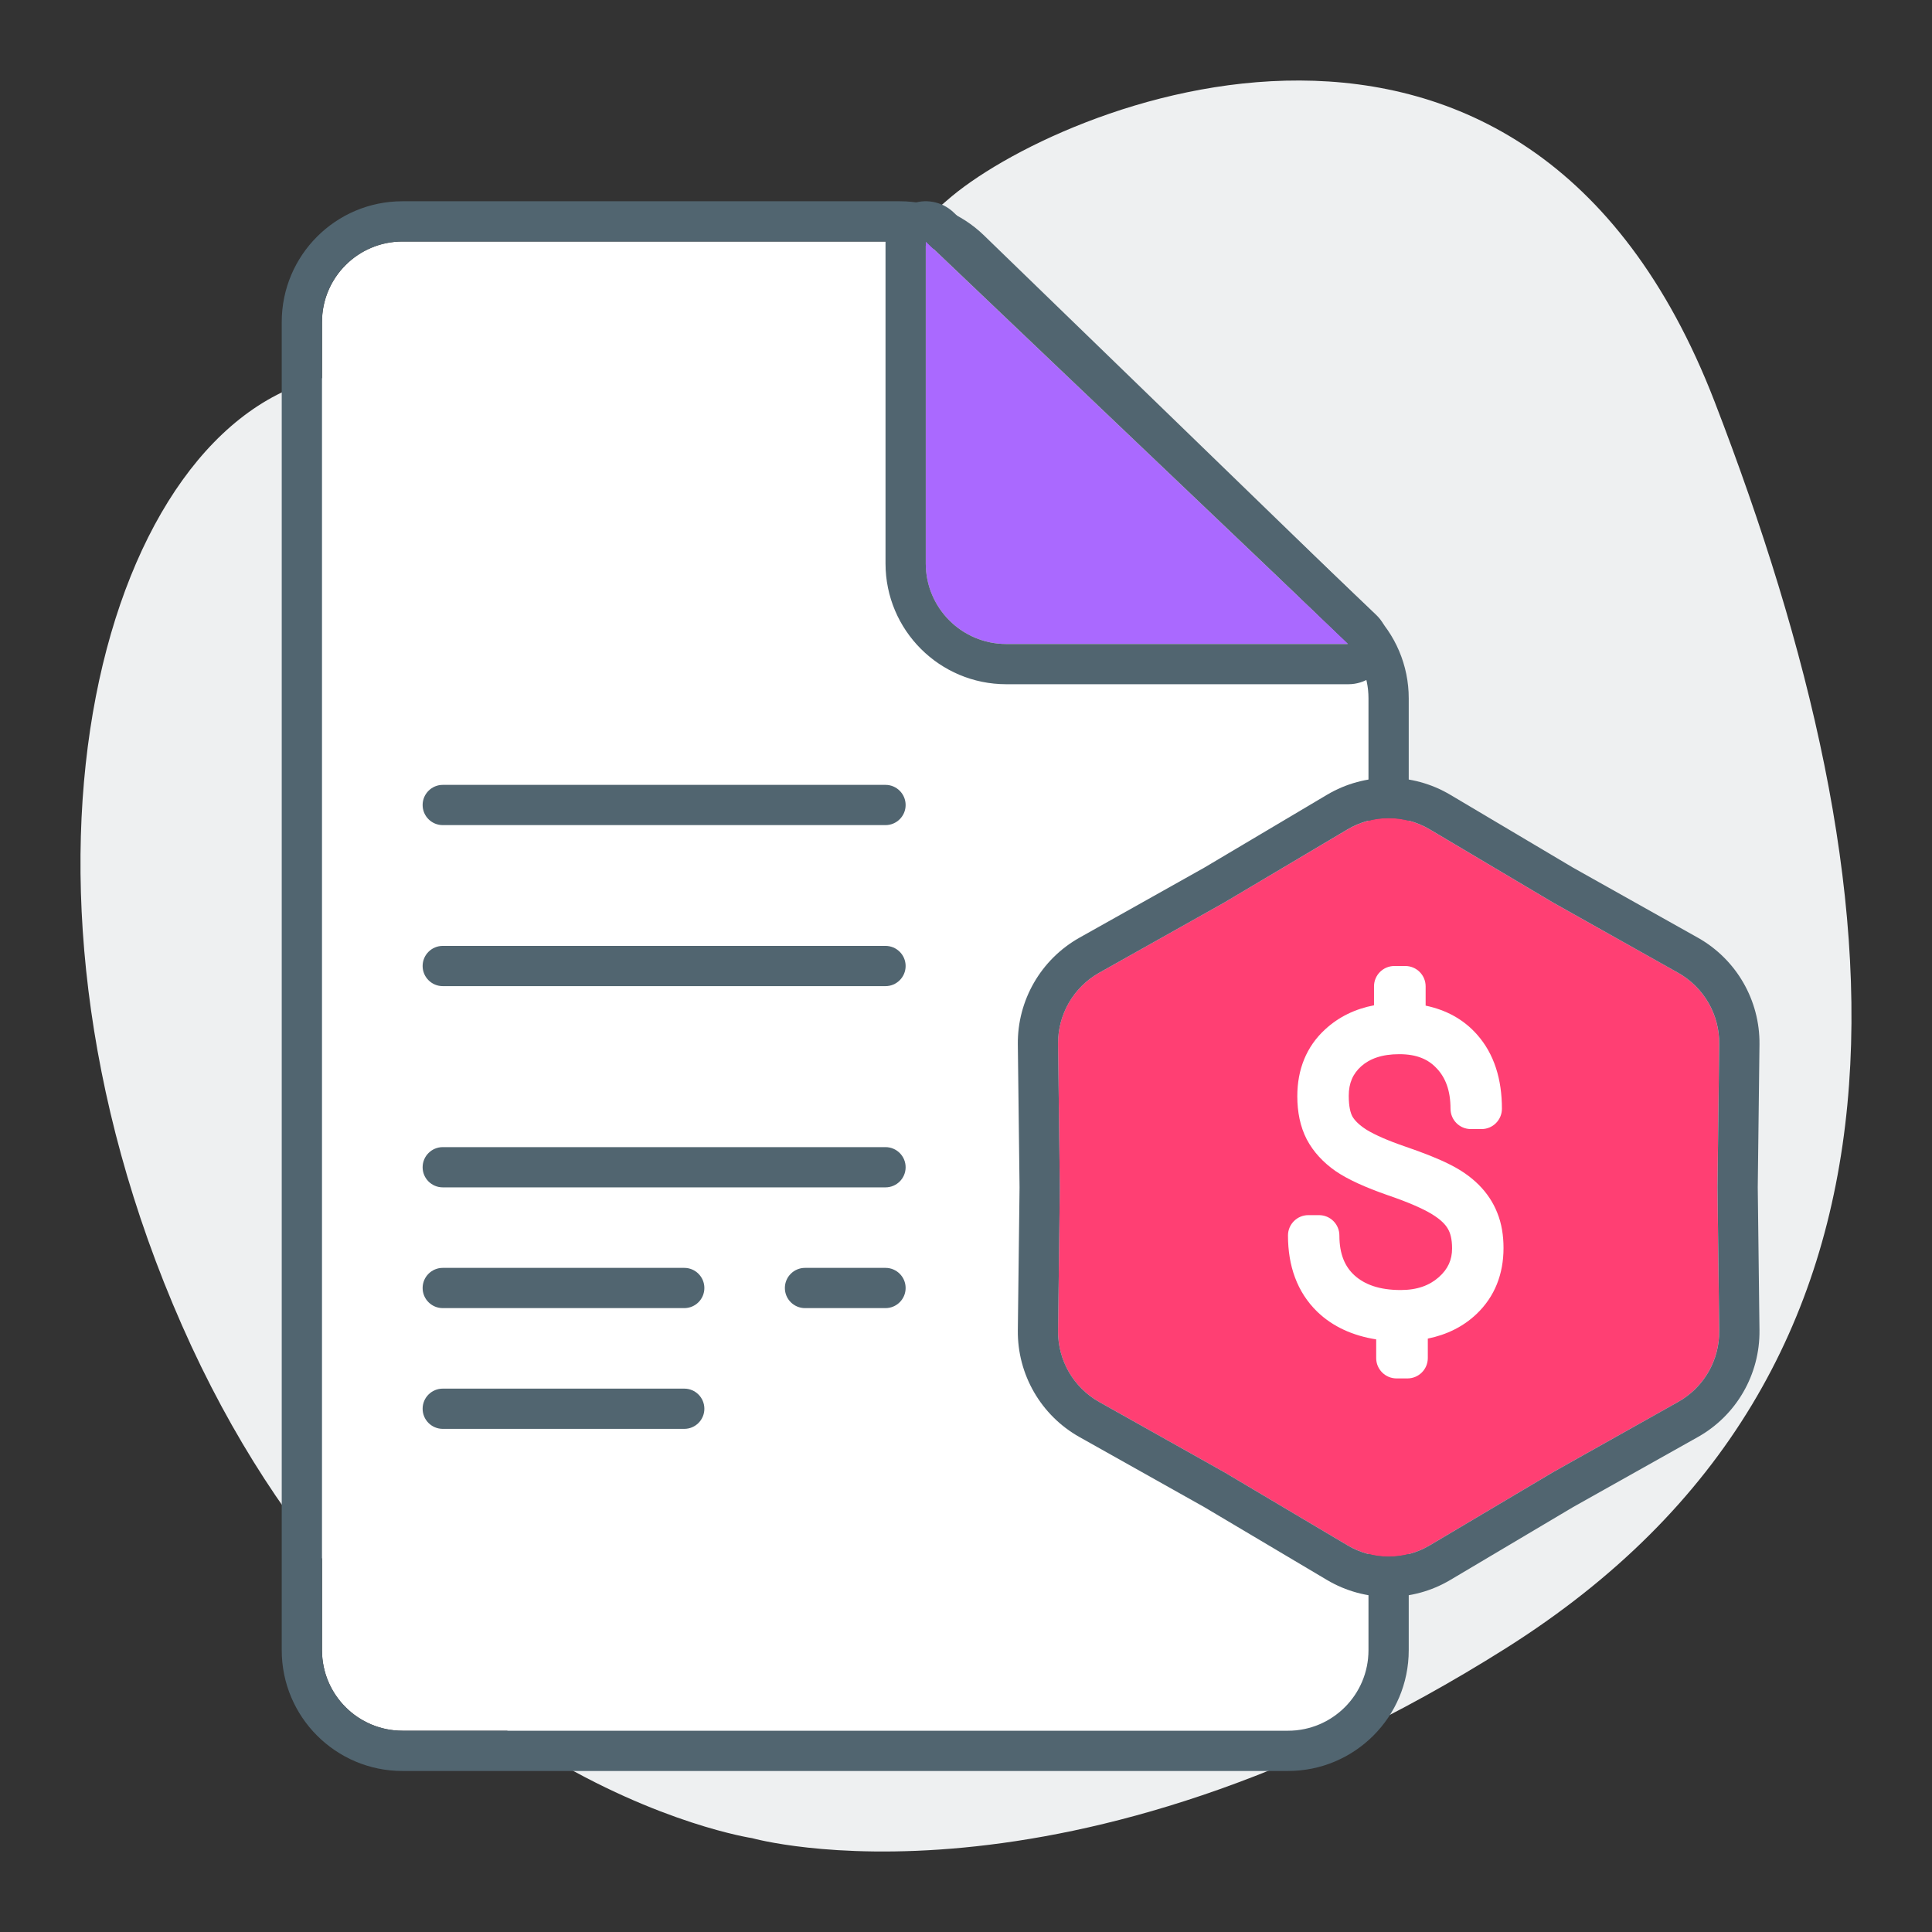
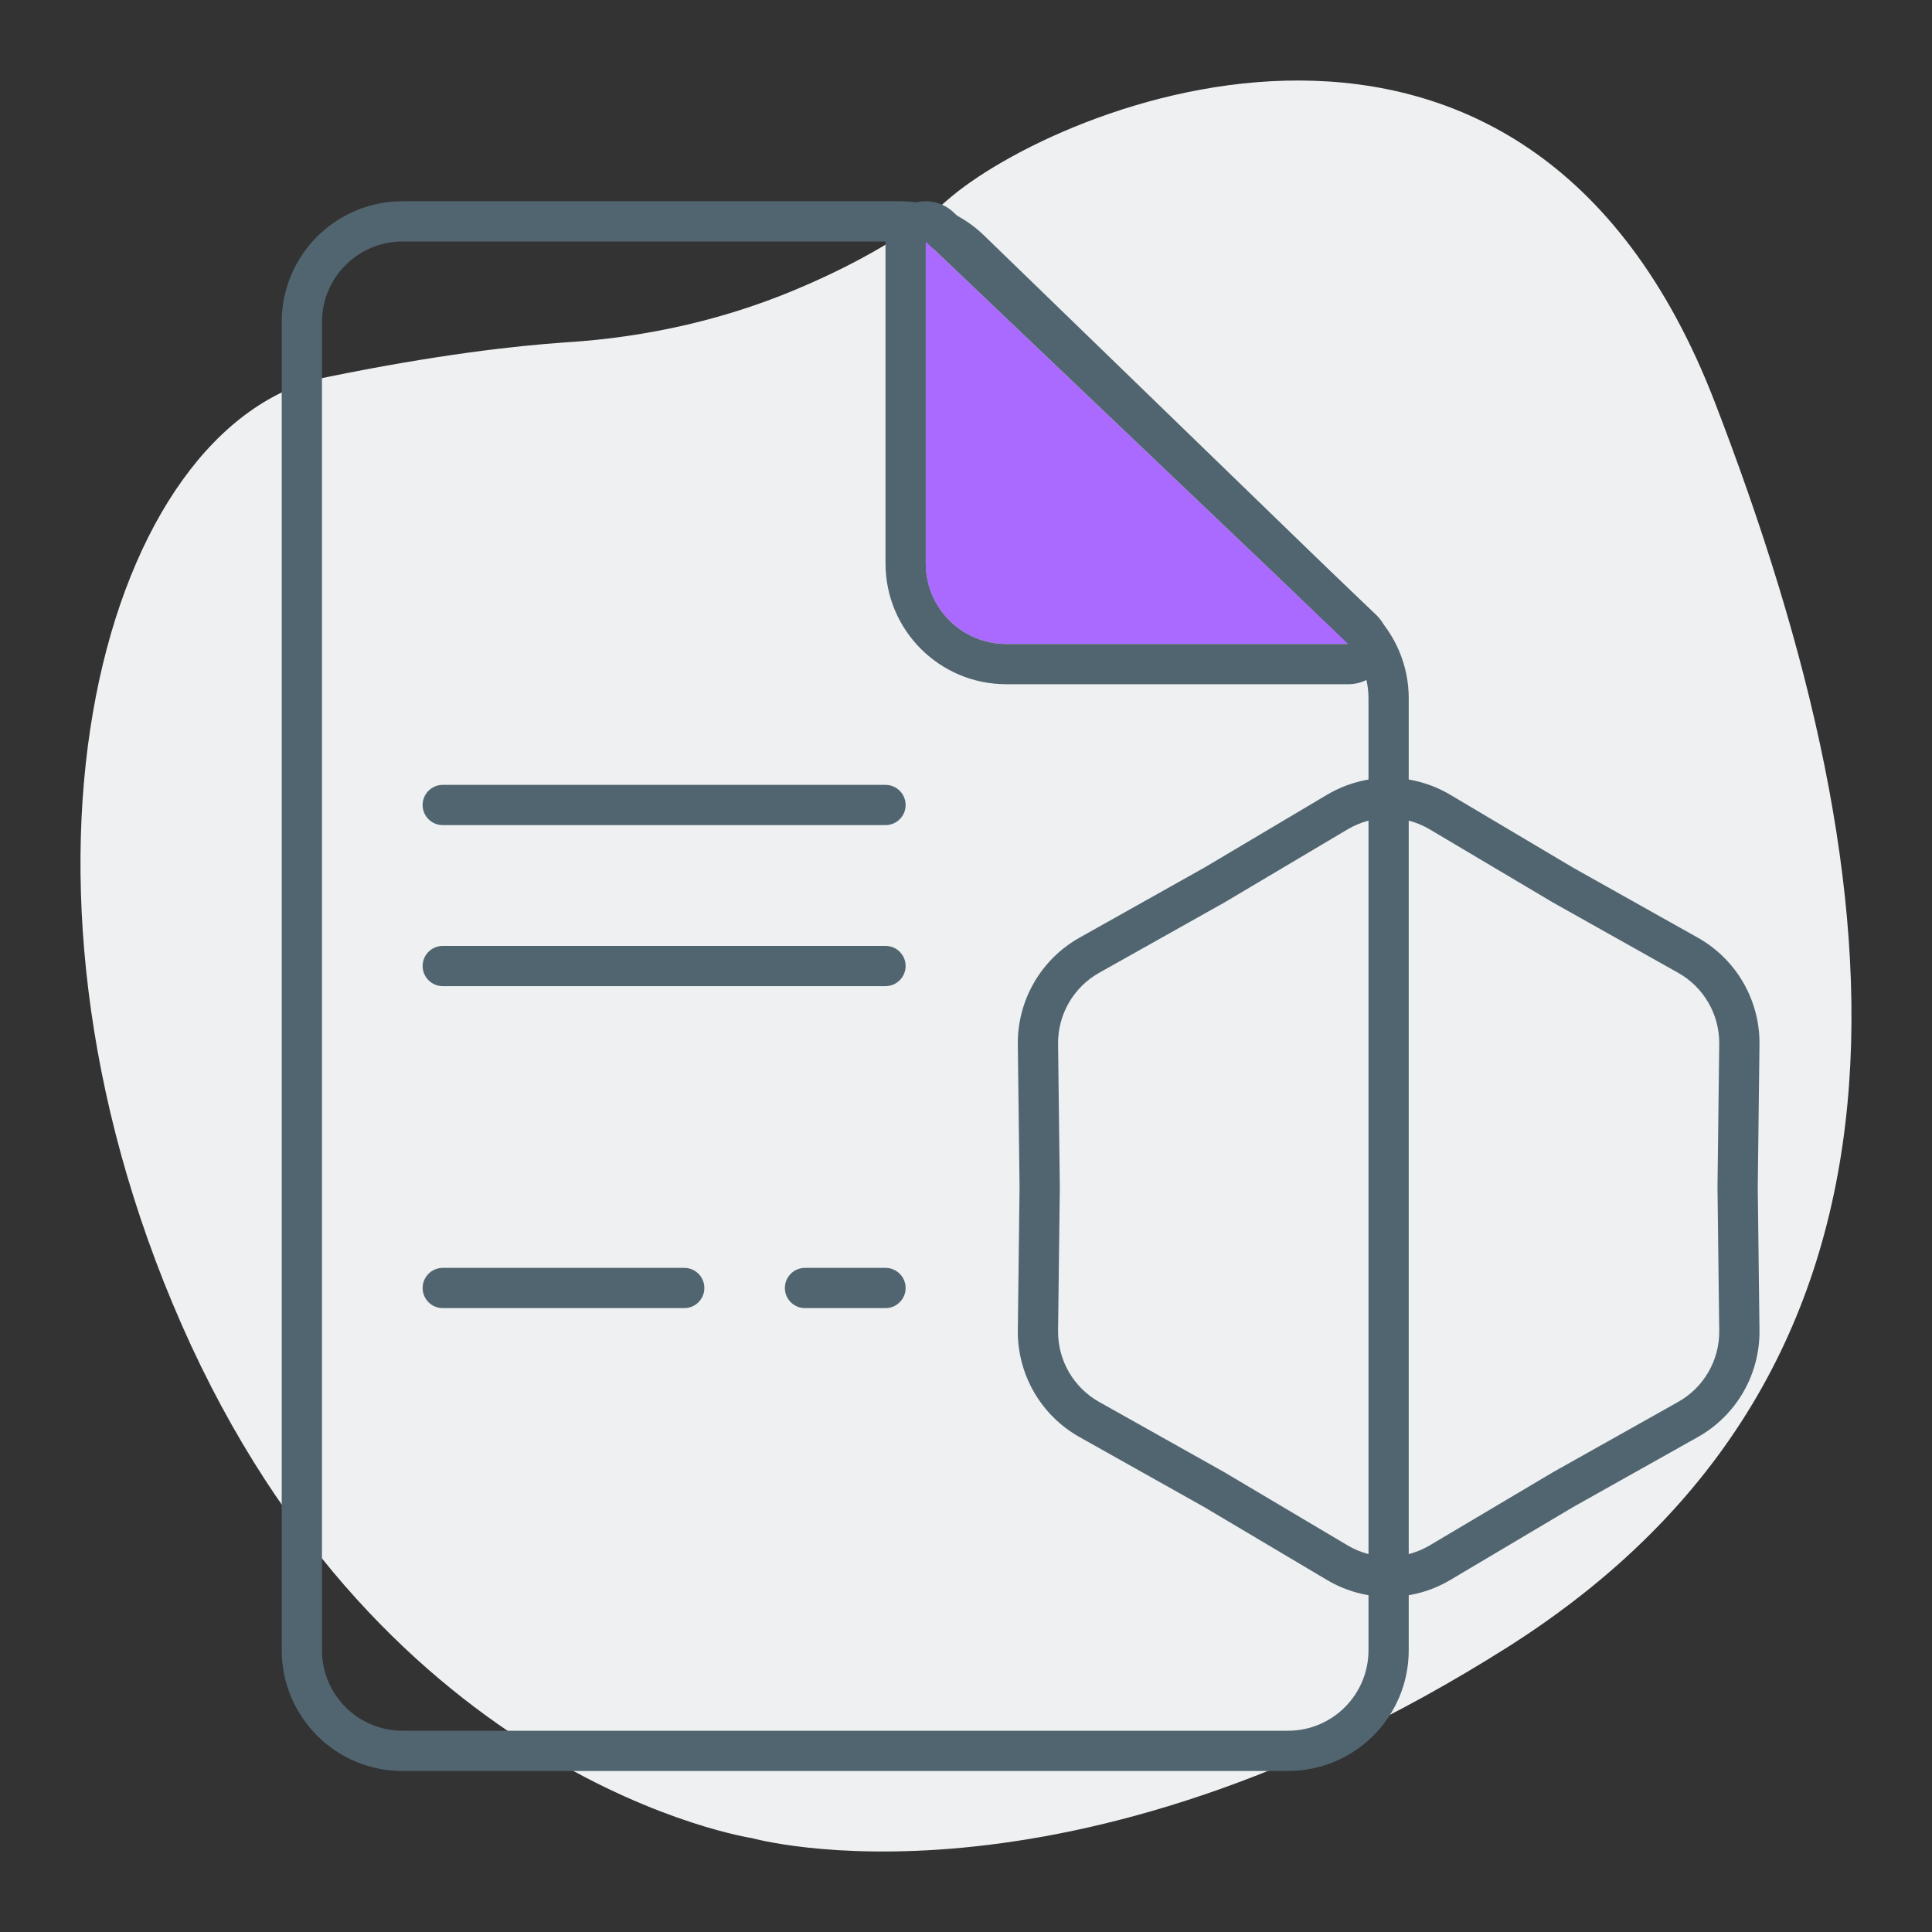
<svg xmlns="http://www.w3.org/2000/svg" width="64" height="64" viewBox="0 0 64 64" fill="none">
  <rect x="0" y="0" width="64" height="64" fill="#333333" stroke="none" />
  <path d="M24.915 60.891C24.915 60.891 12.702 59.058 6.025 43.897C-0.652 28.736 3.501 13.992 10.829 12.492C14.493 11.743 17.049 11.46 18.71 11.343C21.463 11.176 24.166 10.56 26.706 9.444C28.351 8.727 30.061 7.794 31.363 6.645C34.946 3.479 50.498 -3.018 56.8 13.309C63.102 29.636 64.519 45.363 49.895 54.593C35.272 63.823 24.915 60.891 24.915 60.891Z" fill="#EEF0F1" />
-   <path d="M10.667 54.667V10.667C10.667 9.194 11.861 8 13.334 8H29.809C30.502 8 31.168 8.27 31.665 8.752L44.523 21.214C45.041 21.716 45.334 22.407 45.334 23.129V54.667C45.334 56.139 44.14 57.333 42.667 57.333H13.334C11.861 57.333 10.667 56.139 10.667 54.667Z" fill="white" />
  <path fill-rule="evenodd" clip-rule="evenodd" d="M9.333 10.666V54.666C9.333 56.876 11.123 58.666 13.333 58.666H42.666C44.875 58.666 46.666 56.876 46.666 54.666V23.129C46.666 22.046 46.227 21.01 45.45 20.257L32.592 7.794C31.846 7.071 30.847 6.667 29.808 6.667H13.333C11.123 6.667 9.333 8.457 9.333 10.666ZM10.666 10.666V54.666C10.666 56.139 11.86 57.333 13.333 57.333H42.666C44.139 57.333 45.333 56.139 45.333 54.666V23.129C45.333 22.407 45.04 21.716 44.522 21.214L31.664 8.752C31.166 8.269 30.501 8 29.808 8H13.333C11.86 8 10.666 9.194 10.666 10.666Z" fill="#516570" />
-   <path d="M44.639 27.475C45.478 26.977 46.522 26.977 47.361 27.475L51.446 29.899L55.589 32.225C56.44 32.703 56.962 33.607 56.95 34.583L56.893 39.333L56.95 44.084C56.962 45.06 56.44 45.964 55.589 46.441L51.446 48.767L47.361 51.192C46.522 51.69 45.478 51.69 44.639 51.192L40.553 48.767L36.41 46.441C35.559 45.964 35.037 45.06 35.049 44.084L35.106 39.333L35.049 34.583C35.037 33.607 35.559 32.703 36.41 32.225L40.553 29.899L44.639 27.475Z" fill="#FF3F73" />
  <path fill-rule="evenodd" clip-rule="evenodd" d="M52.114 28.745L48.042 26.328C46.784 25.581 45.218 25.581 43.959 26.328L39.888 28.745L35.759 31.062C34.483 31.779 33.7 33.135 33.717 34.599L33.774 39.333L33.717 44.068C33.7 45.531 34.483 46.888 35.759 47.604L39.888 49.922L43.959 52.339C45.218 53.086 46.784 53.086 48.042 52.339L52.114 49.922L56.243 47.604C57.519 46.888 58.302 45.531 58.285 44.068L58.228 39.333L58.285 34.599C58.302 33.135 57.519 31.779 56.243 31.062L52.114 28.745ZM56.894 39.333L56.952 34.583C56.963 33.607 56.441 32.703 55.59 32.225L51.448 29.899L47.362 27.474C46.523 26.976 45.479 26.976 44.64 27.474L40.554 29.899L36.411 32.225C35.561 32.703 35.039 33.607 35.05 34.583L35.108 39.333L35.05 44.084C35.039 45.06 35.561 45.964 36.411 46.441L40.554 48.767L44.64 51.192C45.479 51.69 46.523 51.69 47.362 51.192L51.448 48.767L55.59 46.441C56.441 45.964 56.963 45.06 56.952 44.084L56.894 39.333Z" fill="#516570" />
-   <path fill-rule="evenodd" clip-rule="evenodd" d="M46.19 32C45.818 32 45.516 32.302 45.516 32.674V33.302C44.899 33.42 44.352 33.68 43.897 34.1C43.271 34.674 42.975 35.436 42.975 36.313C42.975 36.831 43.068 37.316 43.287 37.741L43.287 37.741L43.29 37.747C43.511 38.164 43.838 38.511 44.244 38.795L44.244 38.795L44.249 38.798C44.657 39.077 45.241 39.337 45.961 39.589L45.961 39.589L45.965 39.59C46.655 39.826 47.134 40.038 47.432 40.219C47.73 40.401 47.885 40.568 47.959 40.7L47.959 40.7L47.966 40.712C48.041 40.838 48.102 41.038 48.102 41.355C48.102 41.734 47.967 42.039 47.659 42.311C47.353 42.58 46.952 42.734 46.4 42.734C45.687 42.734 45.204 42.549 44.871 42.25C44.557 41.964 44.369 41.553 44.369 40.927C44.369 40.555 44.068 40.253 43.695 40.253H43.34C42.968 40.253 42.666 40.555 42.666 40.927C42.666 41.931 42.967 42.801 43.633 43.45L43.635 43.452C44.156 43.954 44.821 44.247 45.588 44.369V44.988C45.588 45.36 45.89 45.662 46.262 45.662H46.624C46.996 45.662 47.298 45.36 47.298 44.988V44.343C47.919 44.216 48.466 43.952 48.912 43.528L48.912 43.528C49.517 42.952 49.806 42.202 49.806 41.342C49.806 40.927 49.744 40.534 49.6 40.178C49.463 39.828 49.254 39.517 48.983 39.246C48.712 38.975 48.384 38.751 48.011 38.567C47.65 38.384 47.157 38.189 46.547 37.98C45.969 37.782 45.554 37.597 45.279 37.431C45.019 37.267 44.875 37.113 44.801 36.987C44.739 36.874 44.679 36.664 44.679 36.3C44.679 35.874 44.819 35.568 45.092 35.322C45.371 35.075 45.769 34.921 46.354 34.921C46.936 34.921 47.319 35.095 47.59 35.389L47.59 35.389L47.595 35.393C47.88 35.696 48.05 36.117 48.05 36.728C48.05 37.1 48.351 37.402 48.724 37.402H49.079C49.451 37.402 49.753 37.1 49.753 36.728C49.753 35.762 49.502 34.914 48.925 34.267C48.477 33.761 47.897 33.453 47.226 33.313V32.674C47.226 32.302 46.924 32 46.552 32H46.19Z" fill="white" />
  <path d="M44.666 21.333H33.333C31.86 21.333 30.666 20.139 30.666 18.667V8L44.666 21.333Z" fill="#AA69FF" />
  <path fill-rule="evenodd" clip-rule="evenodd" d="M45.905 21.828C45.703 22.335 45.212 22.666 44.667 22.666H33.334C31.125 22.666 29.334 20.876 29.334 18.666V8C29.334 7.466 29.652 6.984 30.142 6.774C30.632 6.564 31.201 6.667 31.587 7.034L45.587 20.368C45.982 20.744 46.108 21.322 45.905 21.828ZM44.667 21.333L30.667 8V18.666C30.667 20.139 31.861 21.333 33.334 21.333H44.667Z" fill="#516570" />
-   <path fill-rule="evenodd" clip-rule="evenodd" d="M14 38.667C14 38.298 14.299 38 14.667 38H29.333C29.701 38 30 38.298 30 38.667C30 39.035 29.701 39.333 29.333 39.333H14.667C14.299 39.333 14 39.035 14 38.667Z" fill="#516570" />
  <path fill-rule="evenodd" clip-rule="evenodd" d="M14 32C14 31.632 14.299 31.334 14.667 31.334H29.333C29.701 31.334 30 31.632 30 32C30 32.368 29.701 32.667 29.333 32.667H14.667C14.299 32.667 14 32.368 14 32Z" fill="#516570" />
  <path fill-rule="evenodd" clip-rule="evenodd" d="M14 26.667C14 26.299 14.299 26 14.667 26H29.333C29.701 26 30 26.299 30 26.667C30 27.035 29.701 27.333 29.333 27.333H14.667C14.299 27.333 14 27.035 14 26.667Z" fill="#516570" />
  <path fill-rule="evenodd" clip-rule="evenodd" d="M14 42.667C14 42.298 14.299 42 14.667 42H22.667C23.035 42 23.333 42.298 23.333 42.667C23.333 43.035 23.035 43.333 22.667 43.333H14.667C14.299 43.333 14 43.035 14 42.667Z" fill="#516570" />
-   <path fill-rule="evenodd" clip-rule="evenodd" d="M14 46.667C14 46.298 14.299 46 14.667 46H22.667C23.035 46 23.333 46.298 23.333 46.667C23.333 47.035 23.035 47.333 22.667 47.333H14.667C14.299 47.333 14 47.035 14 46.667Z" fill="#516570" />
  <path fill-rule="evenodd" clip-rule="evenodd" d="M26 42.667C26 42.298 26.299 42 26.667 42H29.333C29.701 42 30 42.298 30 42.667C30 43.035 29.701 43.333 29.333 43.333H26.667C26.299 43.333 26 43.035 26 42.667Z" fill="#516570" />
</svg>